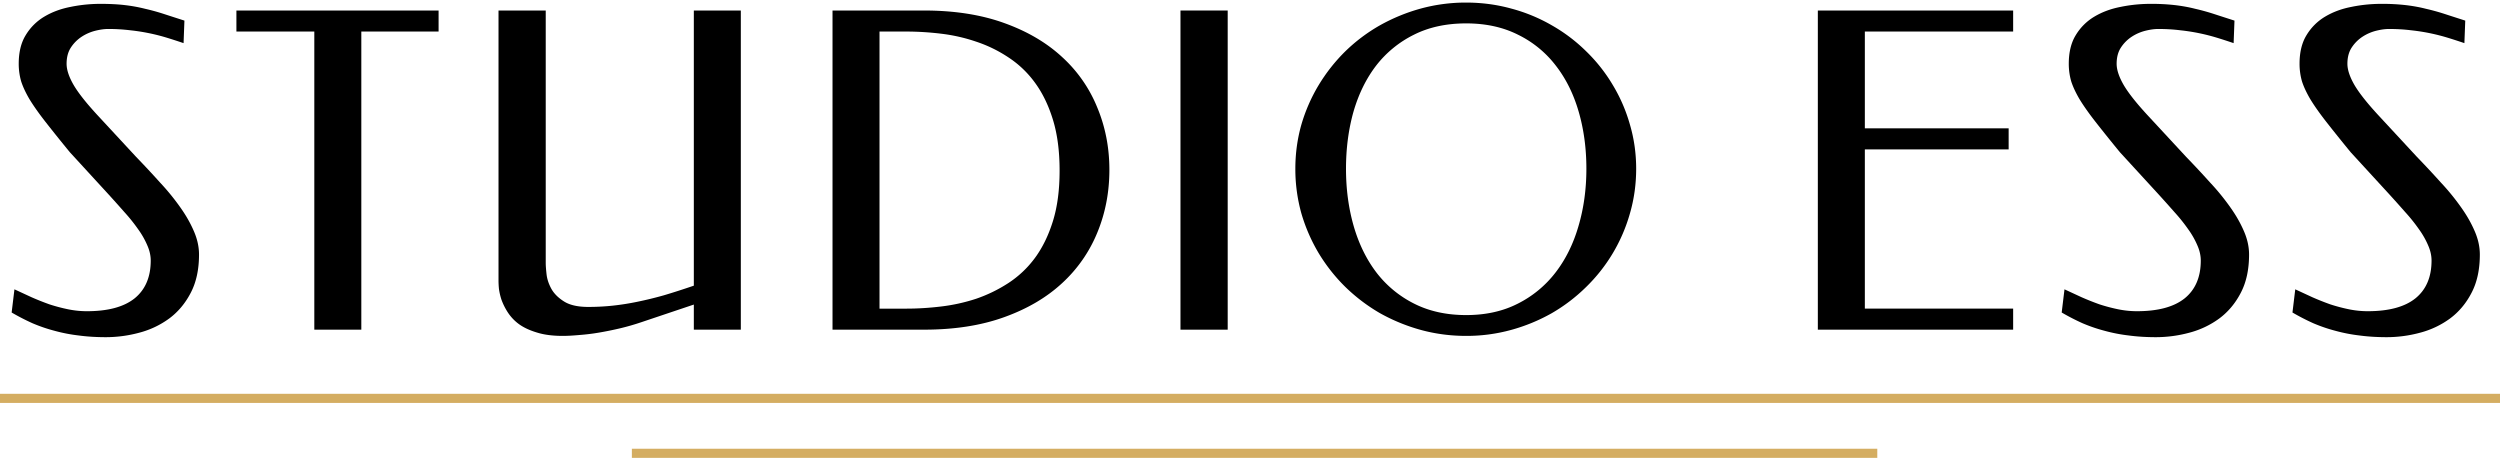
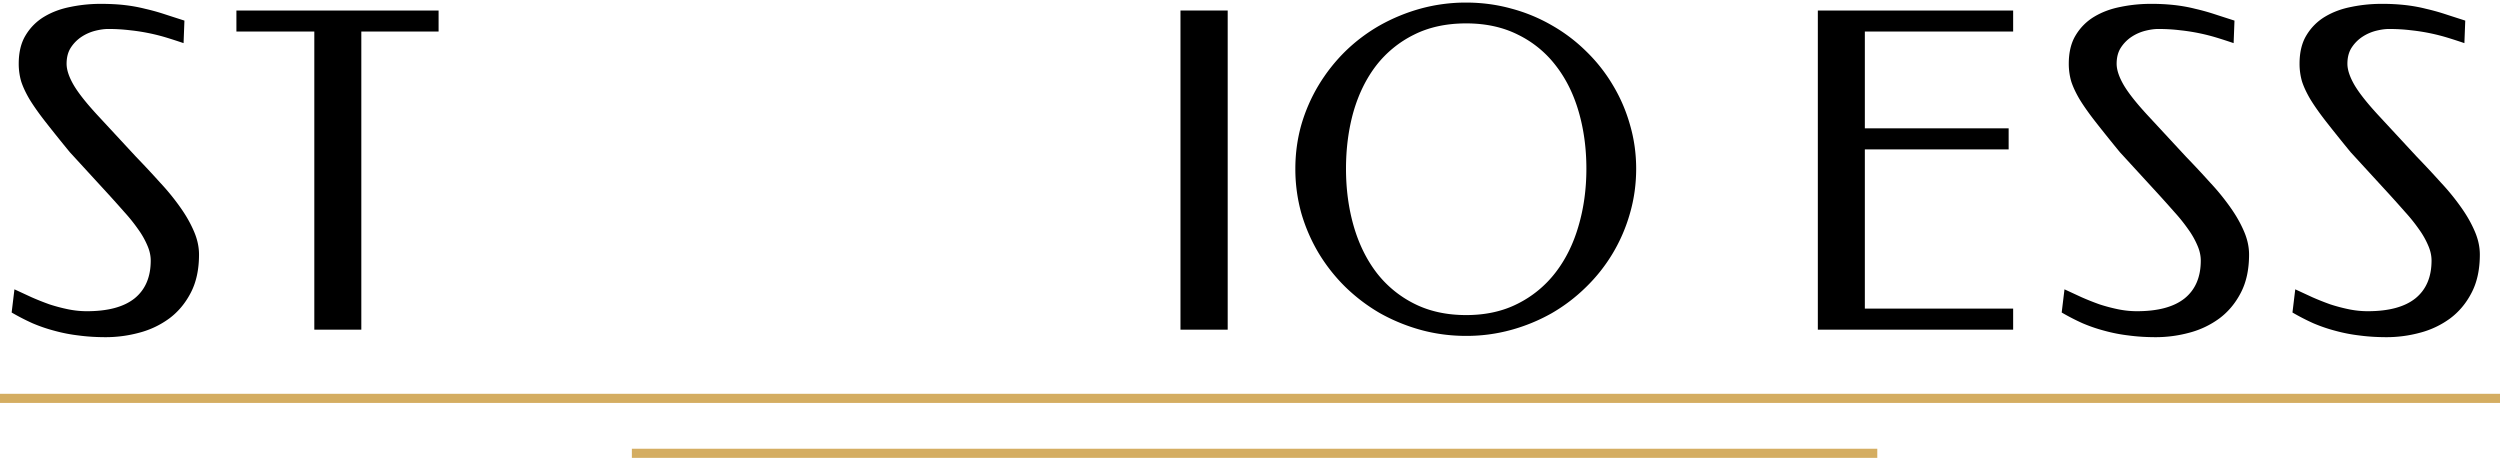
<svg viewBox="0 0 273 50" fill="currentColor" preserveAspectRatio="xMidYMid meet">
  <path d="M10.975.422c1.031 0 1.93.047 2.695.14a16.96 16.96 0 012.18.399 23.16 23.16 0 012.039.562c.672.22 1.422.461 2.25.727l-.094 2.46a60.972 60.972 0 00-1.804-.585 21.544 21.544 0 00-4.032-.82 19.5 19.5 0 00-2.414-.14c-.39 0-.844.062-1.36.187a4.908 4.908 0 00-1.476.632 4.063 4.063 0 00-1.195 1.172c-.328.485-.492 1.086-.492 1.805 0 .672.265 1.46.797 2.367.531.89 1.422 2.008 2.672 3.352l4.125 4.453a104.34 104.34 0 012.601 2.789 25.336 25.336 0 012.203 2.695c.625.875 1.125 1.75 1.5 2.625.375.86.563 1.711.563 2.555 0 1.64-.305 3.039-.914 4.195-.594 1.14-1.375 2.07-2.344 2.79a9.658 9.658 0 01-3.258 1.546 14.012 14.012 0 01-3.656.492c-1.063 0-2.055-.062-2.977-.187a17.655 17.655 0 01-2.648-.516 17.24 17.24 0 01-2.39-.82 24.125 24.125 0 01-2.274-1.172l.305-2.531 1.875.867c.64.281 1.289.539 1.945.773.672.22 1.351.399 2.039.54.687.14 1.375.21 2.062.21 2.297 0 4.032-.468 5.204-1.406 1.171-.953 1.757-2.328 1.757-4.125 0-.547-.125-1.101-.375-1.664a8.988 8.988 0 00-.984-1.734 18.746 18.746 0 00-1.5-1.875c-.563-.64-1.164-1.313-1.805-2.016l-4.172-4.547a181.279 181.279 0 01-2.671-3.328c-.72-.922-1.297-1.742-1.735-2.46-.422-.72-.726-1.376-.914-1.97a6.96 6.96 0 01-.258-1.898c0-1.266.258-2.313.774-3.14a5.856 5.856 0 012.039-2.016c.844-.5 1.797-.852 2.86-1.055a16.114 16.114 0 013.257-.328z" fill="url(#paint0_linear)" />
  <path d="M47.894 1.148v2.297h-8.438V36h-5.133V3.445h-8.507V1.148h22.078z" fill="url(#paint1_linear)" />
-   <path d="M75.766 1.148h5.132V36h-5.132v-2.742l-5.72 1.922c-.78.265-1.57.492-2.366.68-.797.187-1.57.343-2.32.468a22.53 22.53 0 01-2.133.258c-.672.062-1.266.094-1.782.094-1.11 0-2.054-.125-2.836-.375-.78-.235-1.43-.54-1.945-.914a4.967 4.967 0 01-1.219-1.29 6.897 6.897 0 01-.68-1.359 6.837 6.837 0 01-.28-1.195 11.056 11.056 0 01-.047-.82V1.148h5.156v27.563c0 .297.031.719.093 1.266.063.53.243 1.062.54 1.593.296.516.757.97 1.382 1.36.625.39 1.5.586 2.625.586.922 0 1.82-.047 2.696-.141a27.825 27.825 0 002.671-.422 40.459 40.459 0 002.883-.703c1-.297 2.094-.648 3.282-1.055V1.148z" fill="url(#paint2_linear)" />
-   <path d="M115.708 18.633c0-2.125-.242-3.977-.727-5.555-.484-1.578-1.14-2.93-1.969-4.055a11.067 11.067 0 00-2.906-2.765 14.63 14.63 0 00-3.515-1.711 18.572 18.572 0 00-3.821-.867 31.73 31.73 0 00-3.797-.235h-2.93v30.258h2.93c1.235 0 2.5-.078 3.797-.234a19.616 19.616 0 003.821-.844 15.901 15.901 0 003.515-1.71 11.231 11.231 0 002.906-2.743c.829-1.125 1.485-2.469 1.969-4.031.485-1.563.727-3.399.727-5.508zm5.437-.094c0 2.438-.437 4.719-1.312 6.844a15.38 15.38 0 01-3.844 5.531c-1.703 1.578-3.82 2.82-6.352 3.727-2.515.906-5.429 1.359-8.742 1.359h-9.984V1.148h9.984c3.313 0 6.227.454 8.742 1.36 2.532.906 4.649 2.148 6.352 3.726a15.116 15.116 0 013.844 5.532c.875 2.109 1.312 4.367 1.312 6.773z" fill="url(#paint3_linear)" />
  <path d="M134.064 36h-5.156V1.148h5.156V36z" fill="url(#paint4_linear)" />
  <path d="M160.108 36.68c-1.719 0-3.375-.22-4.969-.657a19.924 19.924 0 01-4.453-1.828 19.216 19.216 0 01-3.774-2.86 18.855 18.855 0 01-2.906-3.679 18.725 18.725 0 01-1.898-4.36 17.976 17.976 0 01-.656-4.874c0-1.656.218-3.258.656-4.805a18.275 18.275 0 011.898-4.336 18.858 18.858 0 012.906-3.68 18.514 18.514 0 013.774-2.835 19.927 19.927 0 014.453-1.829 18.687 18.687 0 014.969-.656c1.703 0 3.344.219 4.922.656a18.124 18.124 0 014.429 1.829 17.94 17.94 0 013.75 2.836 17.732 17.732 0 012.907 3.68 17.627 17.627 0 011.875 4.335c.453 1.547.679 3.149.679 4.805 0 1.687-.226 3.312-.679 4.875a18.05 18.05 0 01-4.782 8.039 18.603 18.603 0 01-3.75 2.86 19.434 19.434 0 01-4.429 1.827 18.34 18.34 0 01-4.922.657zm0-2.274c2.125 0 4-.414 5.625-1.242a11.946 11.946 0 004.125-3.398c1.109-1.438 1.945-3.125 2.508-5.063.578-1.953.867-4.047.867-6.281 0-2.219-.281-4.297-.844-6.235-.562-1.937-1.398-3.617-2.508-5.039a11.593 11.593 0 00-4.101-3.351c-1.641-.828-3.532-1.242-5.672-1.242-2.172 0-4.078.414-5.719 1.242a11.874 11.874 0 00-4.102 3.351c-1.093 1.422-1.921 3.102-2.484 5.04-.547 1.937-.82 4.015-.82 6.234 0 2.234.281 4.328.844 6.281.562 1.938 1.39 3.625 2.484 5.063a11.928 11.928 0 004.125 3.398c1.641.828 3.531 1.242 5.672 1.242z" fill="url(#paint5_linear)" />
  <path d="M219.836 1.148v2.297h-16.195v10.57h15.703v2.297h-15.703v17.391h16.195V36h-21.328V1.148h21.328z" fill="url(#paint6_linear)" />
  <path d="M234.841.422a22.5 22.5 0 012.695.14c.781.094 1.508.227 2.18.399.687.156 1.367.344 2.039.562.672.22 1.422.461 2.25.727l-.094 2.46a60.612 60.612 0 00-1.805-.585 21.502 21.502 0 00-4.031-.82c-.75-.094-1.555-.14-2.414-.14-.391 0-.844.062-1.359.187a4.909 4.909 0 00-1.477.632 4.057 4.057 0 00-1.195 1.172c-.328.485-.493 1.086-.493 1.805 0 .672.266 1.46.797 2.367.532.89 1.422 2.008 2.672 3.352l4.125 4.453a104.53 104.53 0 012.602 2.789 25.297 25.297 0 012.203 2.695c.625.875 1.125 1.75 1.5 2.625.375.86.562 1.711.562 2.555 0 1.64-.304 3.039-.914 4.195-.593 1.14-1.375 2.07-2.343 2.79a9.664 9.664 0 01-3.258 1.546 14.016 14.016 0 01-3.656.492c-1.063 0-2.055-.062-2.977-.187a17.627 17.627 0 01-2.648-.516 17.223 17.223 0 01-2.391-.82 24.088 24.088 0 01-2.274-1.172l.305-2.531 1.875.867c.641.281 1.289.539 1.945.773a18.66 18.66 0 002.04.54c.687.14 1.375.21 2.062.21 2.297 0 4.031-.468 5.203-1.406 1.172-.953 1.758-2.328 1.758-4.125 0-.547-.125-1.101-.375-1.664a9.011 9.011 0 00-.984-1.734 18.774 18.774 0 00-1.5-1.875c-.563-.64-1.164-1.313-1.805-2.016l-4.172-4.547a184.604 184.604 0 01-2.672-3.328c-.719-.922-1.297-1.742-1.734-2.46-.422-.72-.727-1.376-.914-1.97a6.955 6.955 0 01-.258-1.898c0-1.266.258-2.313.773-3.14a5.865 5.865 0 012.039-2.016c.844-.5 1.797-.852 2.86-1.055a16.107 16.107 0 013.258-.328z" fill="url(#paint7_linear)" />
  <path d="M260.041.422a22.5 22.5 0 012.695.14c.781.094 1.508.227 2.18.399.687.156 1.367.344 2.039.562.672.22 1.422.461 2.25.727l-.094 2.46a60.612 60.612 0 00-1.805-.585 21.502 21.502 0 00-4.031-.82c-.75-.094-1.555-.14-2.414-.14-.391 0-.844.062-1.359.187a4.909 4.909 0 00-1.477.632 4.057 4.057 0 00-1.195 1.172c-.328.485-.493 1.086-.493 1.805 0 .672.266 1.46.797 2.367.532.89 1.422 2.008 2.672 3.352l4.125 4.453a104.53 104.53 0 012.602 2.789 25.297 25.297 0 012.203 2.695c.625.875 1.125 1.75 1.5 2.625.375.86.562 1.711.562 2.555 0 1.64-.304 3.039-.914 4.195-.593 1.14-1.375 2.07-2.343 2.79a9.664 9.664 0 01-3.258 1.546 14.016 14.016 0 01-3.656.492c-1.063 0-2.055-.062-2.977-.187a17.627 17.627 0 01-2.648-.516 17.223 17.223 0 01-2.391-.82 24.088 24.088 0 01-2.274-1.172l.305-2.531 1.875.867c.641.281 1.289.539 1.945.773a18.66 18.66 0 002.04.54c.687.14 1.375.21 2.062.21 2.297 0 4.031-.468 5.203-1.406 1.172-.953 1.758-2.328 1.758-4.125 0-.547-.125-1.101-.375-1.664a9.011 9.011 0 00-.984-1.734 18.774 18.774 0 00-1.5-1.875c-.563-.64-1.164-1.313-1.805-2.016l-4.172-4.547a184.604 184.604 0 01-2.672-3.328c-.719-.922-1.297-1.742-1.734-2.46-.422-.72-.727-1.376-.914-1.97a6.955 6.955 0 01-.258-1.898c0-1.266.258-2.313.773-3.14a5.865 5.865 0 012.039-2.016c.844-.5 1.797-.852 2.86-1.055a16.107 16.107 0 013.258-.328z" fill="url(#paint8_linear)" />
  <path fillRule="evenodd" clipRule="evenodd" d="M273 44H0v-1h273v1zM205 50H69v-1h136v1z" fill="#D4AD61" />
  <defs>
    <linearGradient id="paint0_linear" x1="17.747" y1="36.46" x2="56.531" y2="-96.446" gradientUnits="userSpaceOnUse">
      <stop offset=".07" stopColor="#D4AD61" />
      <stop offset=".34" stopColor="#D4AD61" />
      <stop offset="1" stopColor="#D4AD61" stopOpacity=".28" />
    </linearGradient>
    <linearGradient id="paint1_linear" x1="17.747" y1="36.46" x2="56.531" y2="-96.446" gradientUnits="userSpaceOnUse">
      <stop offset=".07" stopColor="#D4AD61" />
      <stop offset=".34" stopColor="#D4AD61" />
      <stop offset="1" stopColor="#D4AD61" stopOpacity=".28" />
    </linearGradient>
    <linearGradient id="paint2_linear" x1="17.747" y1="36.46" x2="56.531" y2="-96.446" gradientUnits="userSpaceOnUse">
      <stop offset=".07" stopColor="#D4AD61" />
      <stop offset=".34" stopColor="#D4AD61" />
      <stop offset="1" stopColor="#D4AD61" stopOpacity=".28" />
    </linearGradient>
    <linearGradient id="paint3_linear" x1="17.747" y1="36.46" x2="56.531" y2="-96.446" gradientUnits="userSpaceOnUse">
      <stop offset=".07" stopColor="#D4AD61" />
      <stop offset=".34" stopColor="#D4AD61" />
      <stop offset="1" stopColor="#D4AD61" stopOpacity=".28" />
    </linearGradient>
    <linearGradient id="paint4_linear" x1="17.747" y1="36.46" x2="56.531" y2="-96.446" gradientUnits="userSpaceOnUse">
      <stop offset=".07" stopColor="#D4AD61" />
      <stop offset=".34" stopColor="#D4AD61" />
      <stop offset="1" stopColor="#D4AD61" stopOpacity=".28" />
    </linearGradient>
    <linearGradient id="paint5_linear" x1="17.747" y1="36.46" x2="56.531" y2="-96.446" gradientUnits="userSpaceOnUse">
      <stop offset=".07" stopColor="#D4AD61" />
      <stop offset=".34" stopColor="#D4AD61" />
      <stop offset="1" stopColor="#D4AD61" stopOpacity=".28" />
    </linearGradient>
    <linearGradient id="paint6_linear" x1="17.747" y1="36.46" x2="56.531" y2="-96.446" gradientUnits="userSpaceOnUse">
      <stop offset=".07" stopColor="#D4AD61" />
      <stop offset=".34" stopColor="#D4AD61" />
      <stop offset="1" stopColor="#D4AD61" stopOpacity=".28" />
    </linearGradient>
    <linearGradient id="paint7_linear" x1="17.747" y1="36.46" x2="56.531" y2="-96.446" gradientUnits="userSpaceOnUse">
      <stop offset=".07" stopColor="#D4AD61" />
      <stop offset=".34" stopColor="#D4AD61" />
      <stop offset="1" stopColor="#D4AD61" stopOpacity=".28" />
    </linearGradient>
    <linearGradient id="paint8_linear" x1="17.747" y1="36.46" x2="56.531" y2="-96.446" gradientUnits="userSpaceOnUse">
      <stop offset=".07" stopColor="#D4AD61" />
      <stop offset=".34" stopColor="#D4AD61" />
      <stop offset="1" stopColor="#D4AD61" stopOpacity=".28" />
    </linearGradient>
  </defs>
</svg>